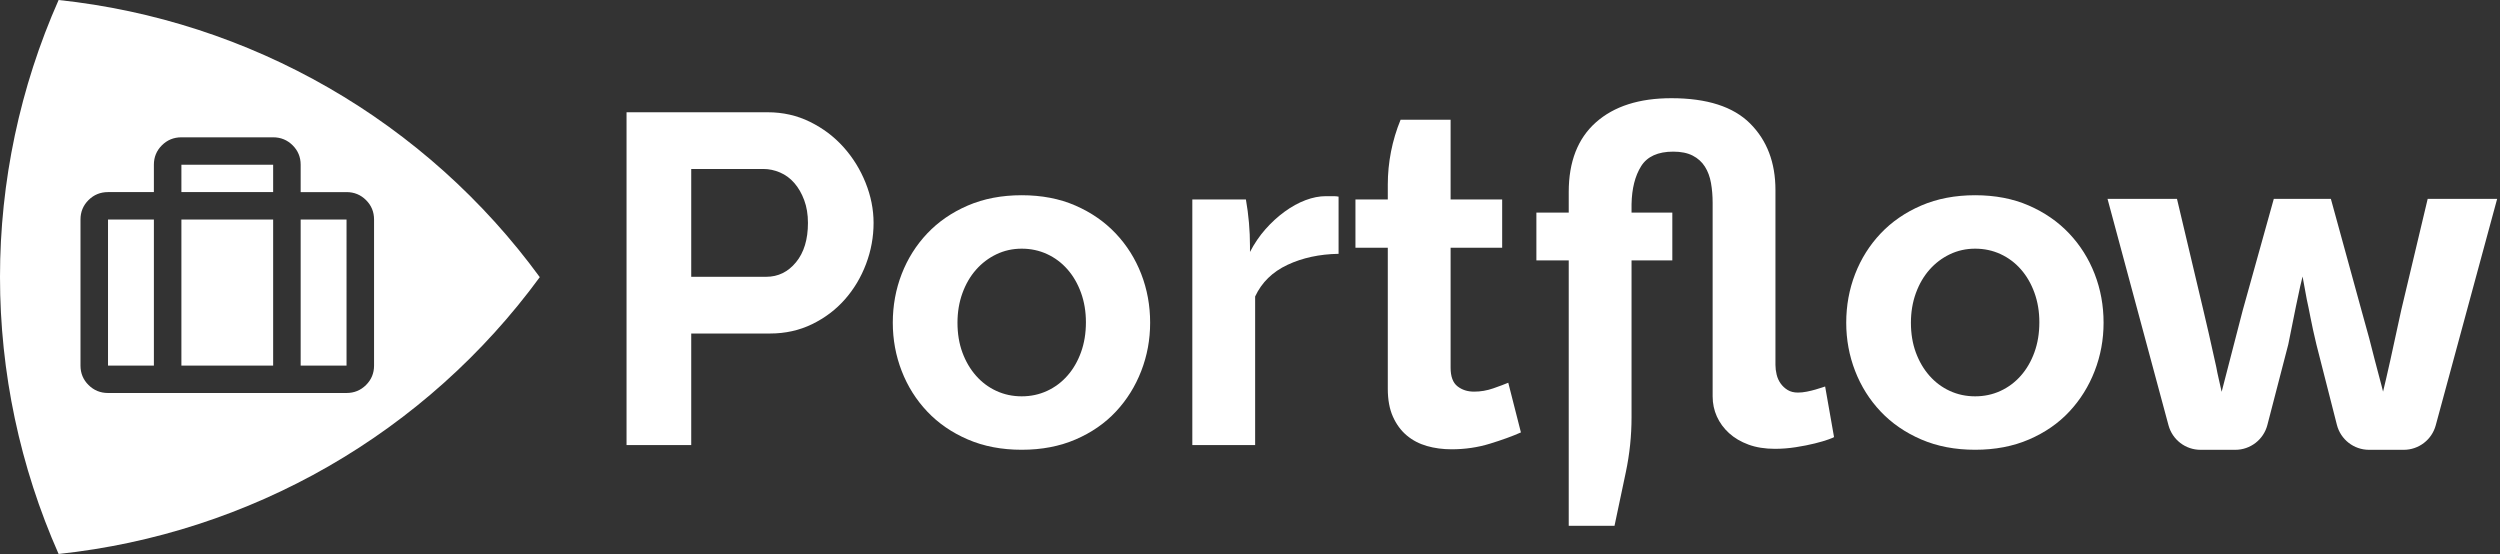
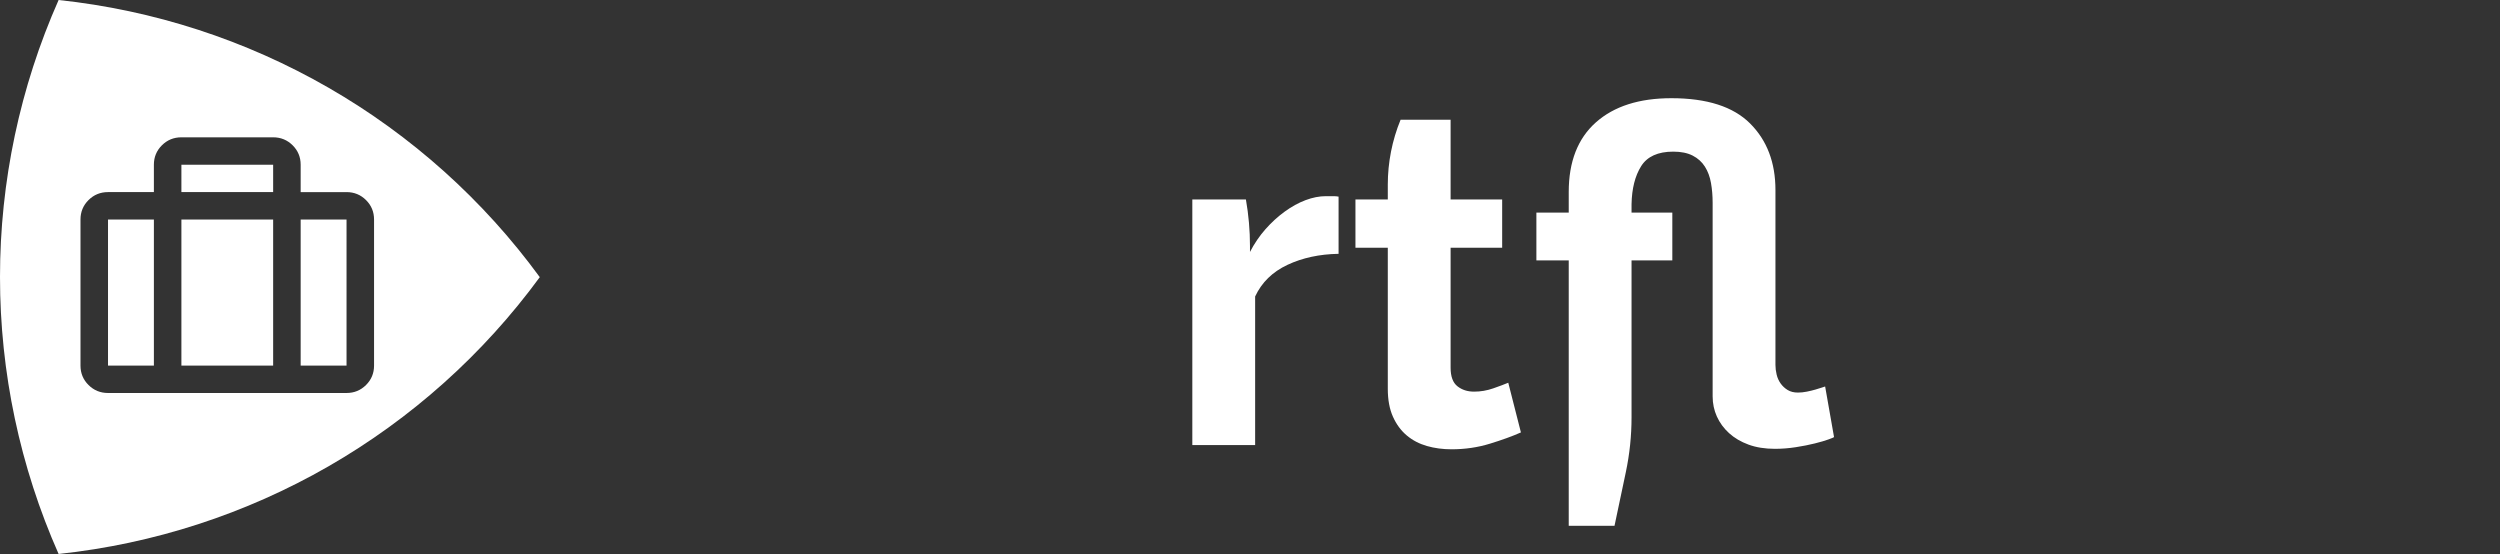
<svg xmlns="http://www.w3.org/2000/svg" width="528" height="117" viewBox="0 0 528 117" version="1.1">
  <rect x="0" y="0" width="528" height="117" fill="#333333" stroke="none" />
  <title>Icons/Brands/Portflow-logo white</title>
  <g id="Icons/Brands/Portflow-logo-white" stroke="none" stroke-width="1" fill="none" fill-rule="evenodd">
    <g id="Portfolio-icon" fill="#FFFFFF">
      <path d="M12.378,0 C32.476,2.141 51.902,8.456 69.404,18.537 C86.906,28.619 102.098,42.244 114,58.535 C102.084,74.807 86.889,88.414 69.388,98.483 C51.887,108.551 32.468,114.859 12.378,117 C4.216,98.571 0,78.646 0,58.5 C0,38.354 4.216,18.429 12.378,0 Z M57.688,29 L38.312,29 C36.697,29 35.325,29.562 34.195,30.686 C33.064,31.812 32.5,33.178 32.5,34.786 L32.5,40.571 L22.811,40.571 C21.198,40.571 19.825,41.133 18.694,42.258 C17.564,43.383 17,44.749 17,46.358 L17,77.214 C17,78.821 17.564,80.188 18.694,81.313 C19.825,82.437 21.196,83 22.812,83 L73.188,83 C74.802,83 76.174,82.437 77.306,81.314 C78.436,80.188 79,78.821 79,77.214 L79,46.358 C79,44.751 78.436,43.383 77.306,42.258 C76.174,41.133 74.804,40.572 73.188,40.572 L63.5,40.572 L63.5,34.786 C63.5,33.178 62.936,31.812 61.805,30.687 C60.675,29.562 59.303,29 57.688,29 Z M32.501,46.358 L32.501,77.214 L22.812,77.214 L22.812,46.358 L32.501,46.358 Z M57.689,46.358 L57.688,77.214 L38.312,77.214 L38.312,46.358 L57.689,46.358 Z M73.189,46.358 L73.188,77.214 L63.5,77.214 L63.5,46.358 L73.189,46.358 Z M57.689,34.786 L57.689,40.571 L38.312,40.571 L38.312,34.786 L57.689,34.786 Z" id="Combined-Shape" />
    </g>
    <g id="Portflow" transform="translate(132.326, 20.74)" fill="#FFFFFF" fill-rule="nonzero">
-       <path d="M0,73.26 L0,2.97 L29.799,2.97 C33.033,2.97 36.02,3.647 38.758,5 C41.498,6.353 43.857,8.134 45.837,10.345 C47.817,12.556 49.368,15.065 50.49,17.869 C51.612,20.674 52.173,23.496 52.173,26.334 C52.173,29.304 51.645,32.191 50.589,34.996 C49.533,37.801 48.048,40.293 46.134,42.471 C44.22,44.649 41.91,46.398 39.204,47.718 C36.498,49.038 33.528,49.698 30.294,49.698 L13.662,49.698 L13.662,73.26 L0,73.26 Z M13.662,37.719 L29.502,37.719 C32.01,37.719 34.105,36.696 35.788,34.65 C37.471,32.604 38.313,29.832 38.313,26.334 C38.313,24.552 38.049,22.951 37.521,21.532 C36.993,20.113 36.3,18.909 35.442,17.919 C34.584,16.929 33.578,16.186 32.422,15.691 C31.267,15.197 30.096,14.949 28.908,14.949 L13.662,14.949 L13.662,37.719 Z" id="Shape" />
-       <path d="M83.457,74.25 C79.233,74.25 75.438,73.524 72.072,72.072 C68.706,70.62 65.852,68.656 63.508,66.181 C61.166,63.706 59.367,60.852 58.113,57.618 C56.859,54.384 56.232,50.985 56.232,47.421 C56.232,43.791 56.859,40.359 58.113,37.125 C59.367,33.891 61.166,31.037 63.508,28.561 C65.852,26.087 68.706,24.123 72.072,22.671 C75.438,21.219 79.233,20.493 83.457,20.493 C87.681,20.493 91.46,21.219 94.793,22.671 C98.126,24.123 100.963,26.087 103.306,28.561 C105.65,31.037 107.448,33.891 108.702,37.125 C109.956,40.359 110.583,43.791 110.583,47.421 C110.583,50.985 109.956,54.384 108.702,57.618 C107.448,60.852 105.666,63.706 103.356,66.181 C101.046,68.656 98.208,70.62 94.842,72.072 C91.476,73.524 87.681,74.25 83.457,74.25 Z M69.894,47.421 C69.894,49.731 70.24,51.827 70.933,53.708 C71.626,55.589 72.584,57.222 73.805,58.608 C75.025,59.994 76.461,61.066 78.111,61.825 C79.761,62.584 81.543,62.964 83.457,62.964 C85.371,62.964 87.153,62.584 88.803,61.825 C90.453,61.066 91.888,59.994 93.109,58.608 C94.331,57.222 95.287,55.572 95.981,53.658 C96.674,51.744 97.02,49.632 97.02,47.322 C97.02,45.078 96.674,42.999 95.981,41.085 C95.287,39.171 94.331,37.521 93.109,36.135 C91.888,34.749 90.453,33.676 88.803,32.917 C87.153,32.158 85.371,31.779 83.457,31.779 C81.543,31.779 79.761,32.175 78.111,32.967 C76.461,33.759 75.025,34.848 73.805,36.234 C72.584,37.62 71.626,39.27 70.933,41.184 C70.24,43.098 69.894,45.177 69.894,47.421 Z" id="Shape" />
      <path d="M150.381,32.868 C146.355,32.934 142.758,33.709 139.59,35.194 C136.422,36.679 134.145,38.907 132.759,41.877 L132.759,73.26 L119.493,73.26 L119.493,21.384 L130.81,21.384 C131.382,24.641 131.67,27.942 131.67,31.249 L131.67,32.472 L131.67,32.472 C132.594,30.69 133.683,29.09 134.937,27.671 C136.191,26.252 137.544,25.014 138.996,23.958 C140.448,22.902 141.917,22.093 143.401,21.532 C144.887,20.971 146.322,20.691 147.708,20.691 C148.434,20.691 148.978,20.691 149.341,20.691 C149.704,20.691 150.051,20.724 150.381,20.79 L150.381,32.868 Z" id="Path" />
      <path d="M188.892,70.587 C187.11,71.379 184.932,72.171 182.358,72.963 C179.784,73.755 177.078,74.151 174.24,74.151 C172.392,74.151 170.66,73.92 169.042,73.458 C167.425,72.996 166.006,72.254 164.786,71.231 C163.565,70.207 162.591,68.888 161.865,67.27 C161.139,65.653 160.776,63.69 160.776,61.38 L160.776,31.581 L153.945,31.581 L153.945,21.384 L160.776,21.384 L160.776,18.253 C160.776,13.555 161.693,8.901 163.476,4.554 L163.476,4.554 L163.476,4.554 L174.042,4.554 L174.042,21.384 L184.932,21.384 L184.932,31.581 L174.042,31.581 L174.042,56.925 C174.042,58.773 174.52,60.077 175.477,60.836 C176.435,61.594 177.606,61.974 178.992,61.974 C180.378,61.974 181.731,61.743 183.051,61.281 C184.371,60.819 185.427,60.423 186.219,60.093 L188.892,70.587 Z" id="Path" />
      <path d="M255.024,71.577 C254.958,71.643 254.562,71.808 253.836,72.072 C253.11,72.336 252.153,72.617 250.965,72.913 C249.777,73.21 248.44,73.475 246.956,73.706 C245.47,73.936 244.002,74.052 242.55,74.052 C240.438,74.052 238.573,73.755 236.957,73.161 C235.339,72.567 233.97,71.758 232.848,70.736 C231.726,69.713 230.868,68.541 230.274,67.221 C229.68,65.901 229.383,64.482 229.383,62.964 L229.383,22.077 C229.383,20.625 229.268,19.239 229.036,17.919 C228.805,16.599 228.376,15.444 227.75,14.454 C227.123,13.464 226.264,12.688 225.175,12.127 C224.087,11.566 222.717,11.286 221.067,11.286 C217.833,11.286 215.572,12.309 214.286,14.355 C212.999,16.401 212.322,19.074 212.256,22.374 L212.256,24.156 L220.869,24.156 L220.869,34.254 L212.256,34.254 L212.256,67.418 C212.256,71.302 211.852,75.176 211.05,78.977 L208.66,90.305 L208.66,90.305 L198.99,90.305 L198.99,34.254 L192.159,34.254 L192.159,24.156 L198.99,24.156 L198.99,19.8 C198.99,13.398 200.904,8.498 204.732,5.098 C208.56,1.7 213.873,0 220.671,0 C228.195,0 233.739,1.782 237.303,5.346 C240.867,8.91 242.649,13.596 242.649,19.404 L242.649,56.331 C242.649,56.991 242.732,57.667 242.897,58.361 C243.061,59.053 243.342,59.681 243.738,60.242 C244.134,60.803 244.629,61.264 245.223,61.627 C245.817,61.99 246.543,62.172 247.401,62.172 C247.995,62.172 248.622,62.106 249.282,61.974 C249.942,61.842 250.553,61.694 251.113,61.529 C251.674,61.364 252.153,61.215 252.549,61.083 C252.945,60.951 253.143,60.885 253.143,60.885 L255.024,71.577 Z" id="Path" />
-       <path d="M284.823,74.25 C280.599,74.25 276.804,73.524 273.438,72.072 C270.072,70.62 267.217,68.656 264.875,66.181 C262.531,63.706 260.733,60.852 259.479,57.618 C258.225,54.384 257.598,50.985 257.598,47.421 C257.598,43.791 258.225,40.359 259.479,37.125 C260.733,33.891 262.531,31.037 264.875,28.561 C267.217,26.087 270.072,24.123 273.438,22.671 C276.804,21.219 280.599,20.493 284.823,20.493 C289.047,20.493 292.825,21.219 296.159,22.671 C299.491,24.123 302.329,26.087 304.673,28.561 C307.015,31.037 308.814,33.891 310.068,37.125 C311.322,40.359 311.949,43.791 311.949,47.421 C311.949,50.985 311.322,54.384 310.068,57.618 C308.814,60.852 307.032,63.706 304.722,66.181 C302.412,68.656 299.574,70.62 296.208,72.072 C292.842,73.524 289.047,74.25 284.823,74.25 Z M271.26,47.421 C271.26,49.731 271.606,51.827 272.3,53.708 C272.993,55.589 273.95,57.222 275.171,58.608 C276.392,59.994 277.827,61.066 279.477,61.825 C281.127,62.584 282.909,62.964 284.823,62.964 C286.737,62.964 288.519,62.584 290.169,61.825 C291.819,61.066 293.255,59.994 294.476,58.608 C295.697,57.222 296.654,55.572 297.346,53.658 C298.039,51.744 298.386,49.632 298.386,47.322 C298.386,45.078 298.039,42.999 297.346,41.085 C296.654,39.171 295.697,37.521 294.476,36.135 C293.255,34.749 291.819,33.676 290.169,32.917 C288.519,32.158 286.737,31.779 284.823,31.779 C282.909,31.779 281.127,32.175 279.477,32.967 C277.827,33.759 276.392,34.848 275.171,36.234 C273.95,37.62 272.993,39.27 272.3,41.184 C271.606,43.098 271.26,45.177 271.26,47.421 Z" id="Shape" />
-       <path d="M356.891,51.983 C356.364,49.777 355.952,47.9 355.656,46.352 C355.359,44.805 355.096,43.52 354.865,42.5 L353.976,37.659 C353.779,38.317 353.301,40.474 352.544,44.13 C352.346,45.15 351.819,47.768 350.963,51.983 L346.544,69.018 C345.743,72.105 342.957,74.26 339.768,74.26 L332.421,74.26 C329.256,74.26 326.485,72.136 325.661,69.08 L312.782,21.26 L312.782,21.26 L327.452,21.26 L333.033,44.821 C333.626,47.258 334.531,51.242 335.75,56.774 C335.882,57.532 336.054,58.363 336.268,59.269 C336.483,60.174 336.688,61.088 336.886,62.01 C338.96,53.91 340.442,48.18 341.331,44.821 L347.901,21.26 L359.953,21.26 L366.424,44.821 C367.016,46.896 367.552,48.83 368.029,50.625 C368.506,52.42 368.91,53.992 369.239,55.342 C370.589,60.413 371.166,62.636 370.968,62.01 C371.791,58.651 373.075,52.889 374.821,44.722 L380.402,21.26 L395.072,21.26 L382.1,69.092 C381.273,72.142 378.505,74.26 375.344,74.26 L368.01,74.26 C364.81,74.26 362.018,72.09 361.227,68.99 L356.891,51.983 L356.891,51.983 Z" id="Path-Copy" />
    </g>
  </g>
</svg>